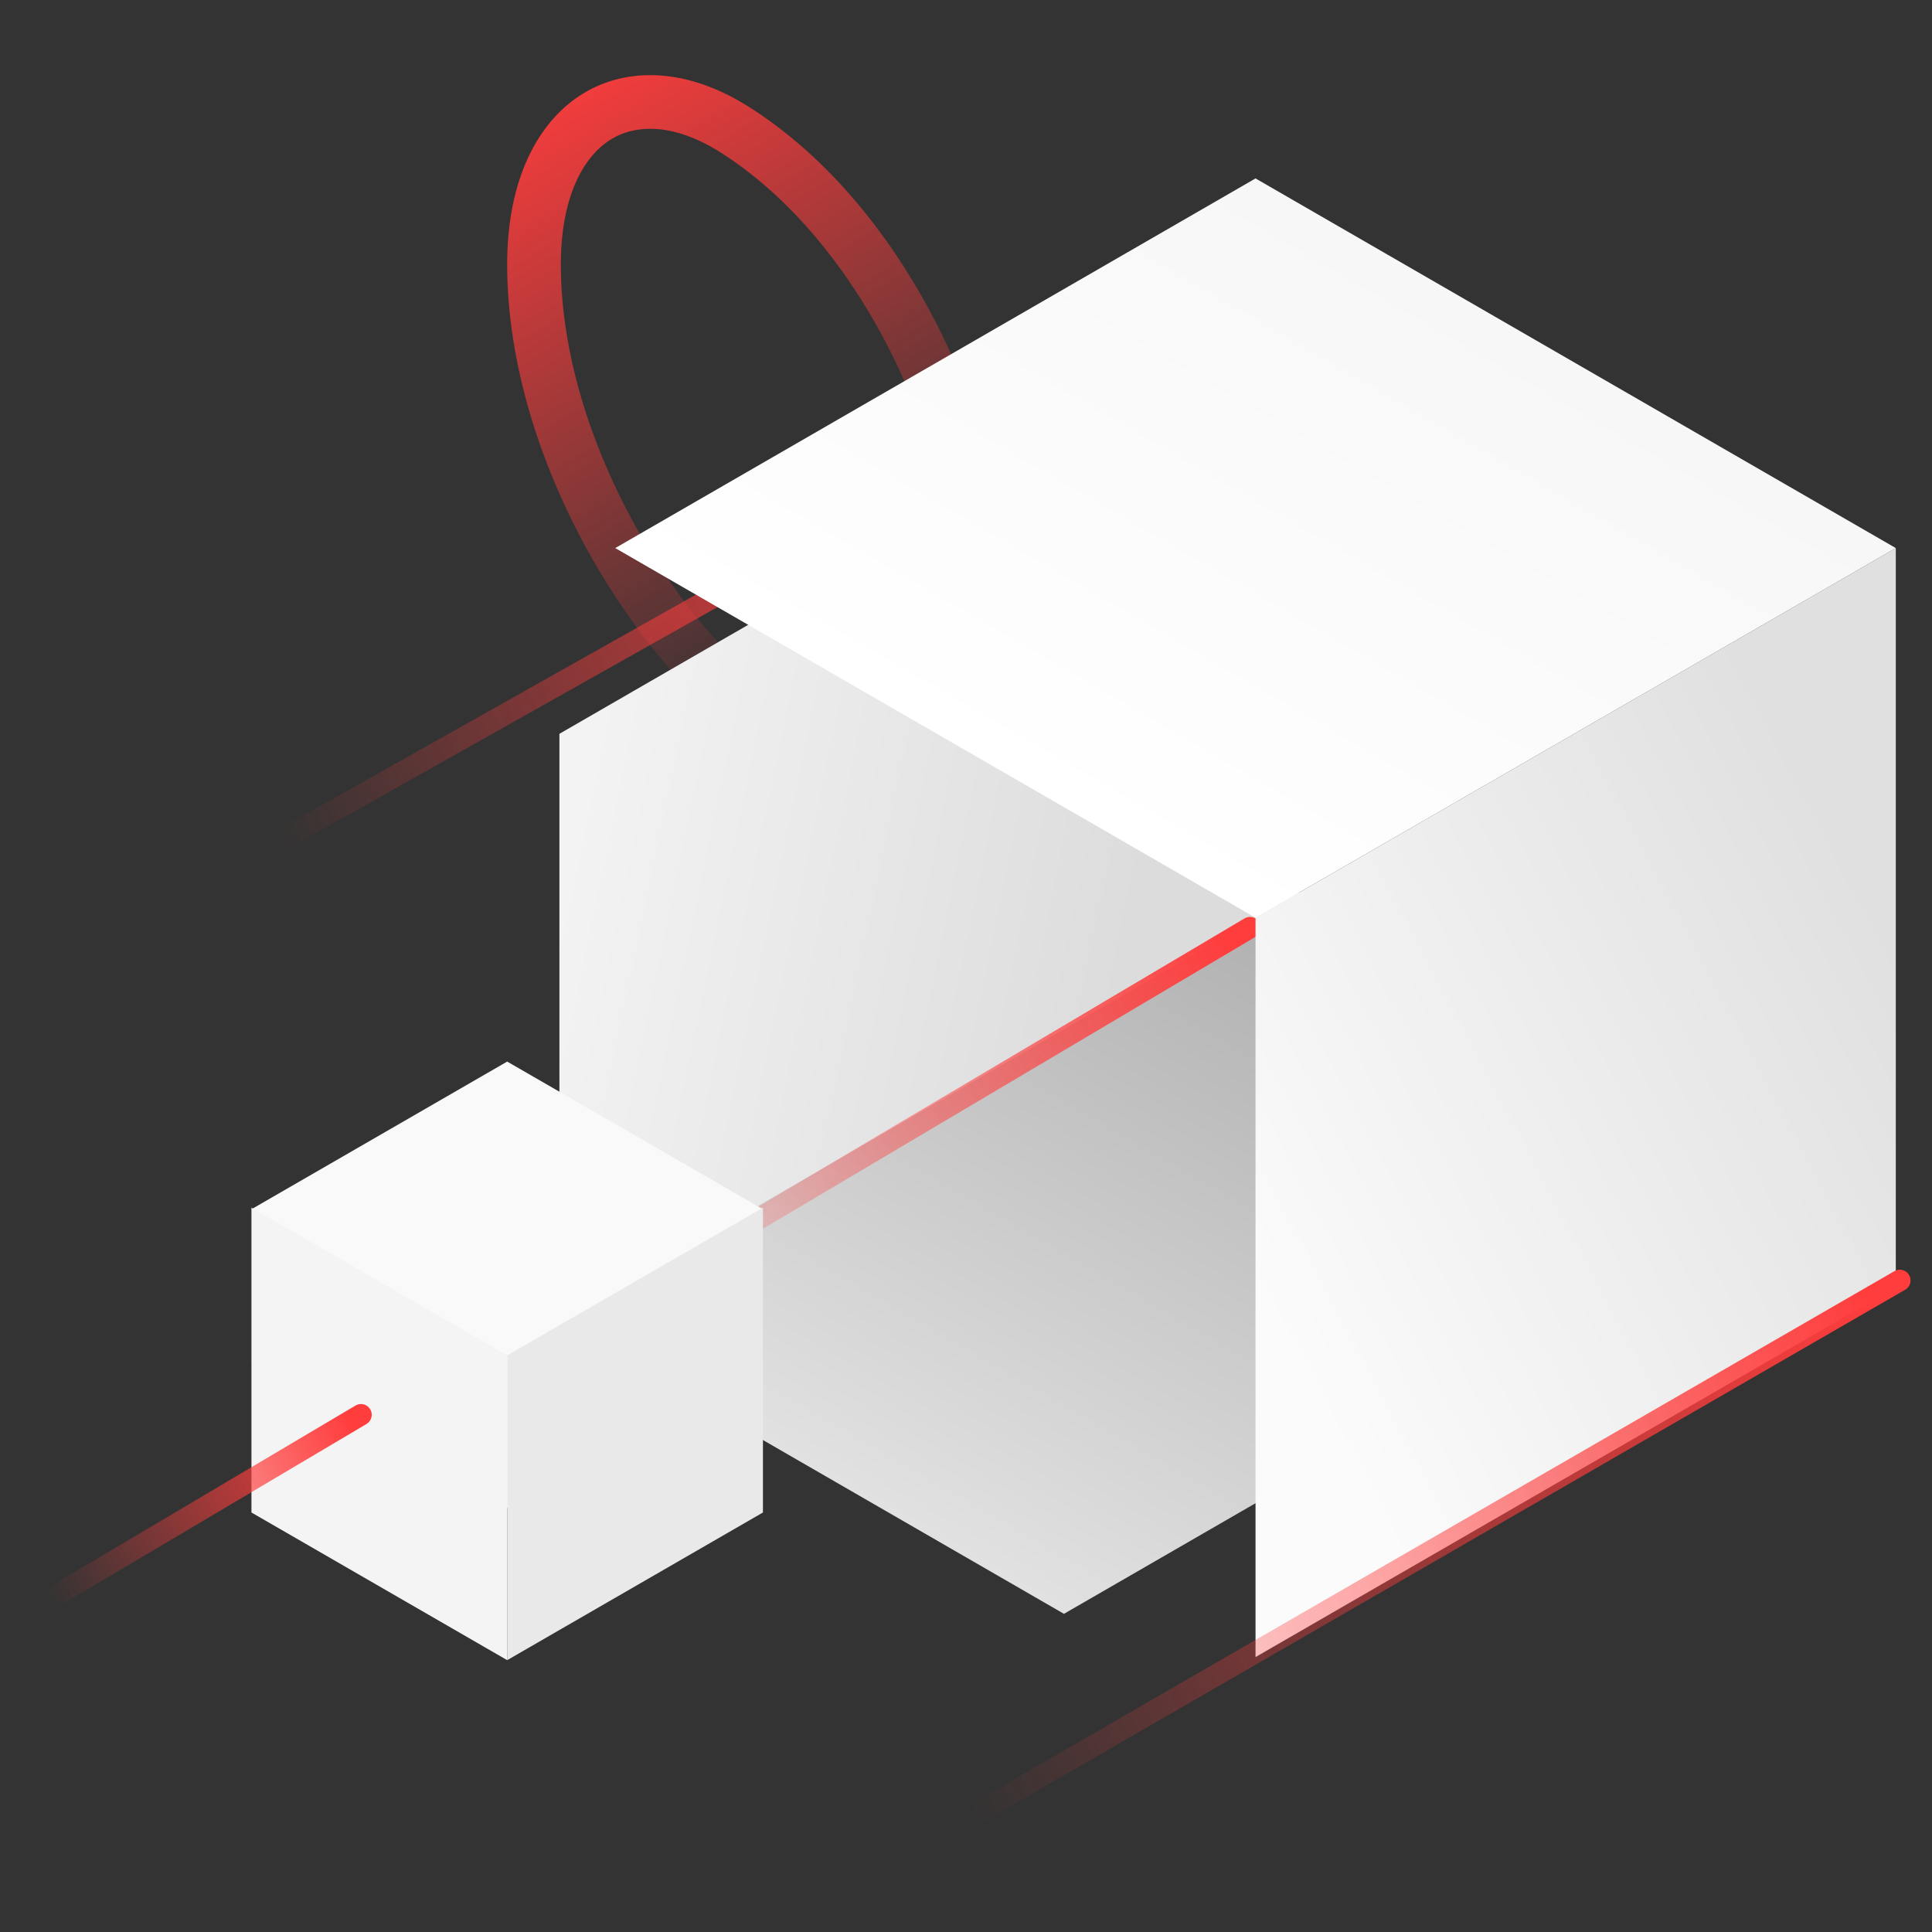
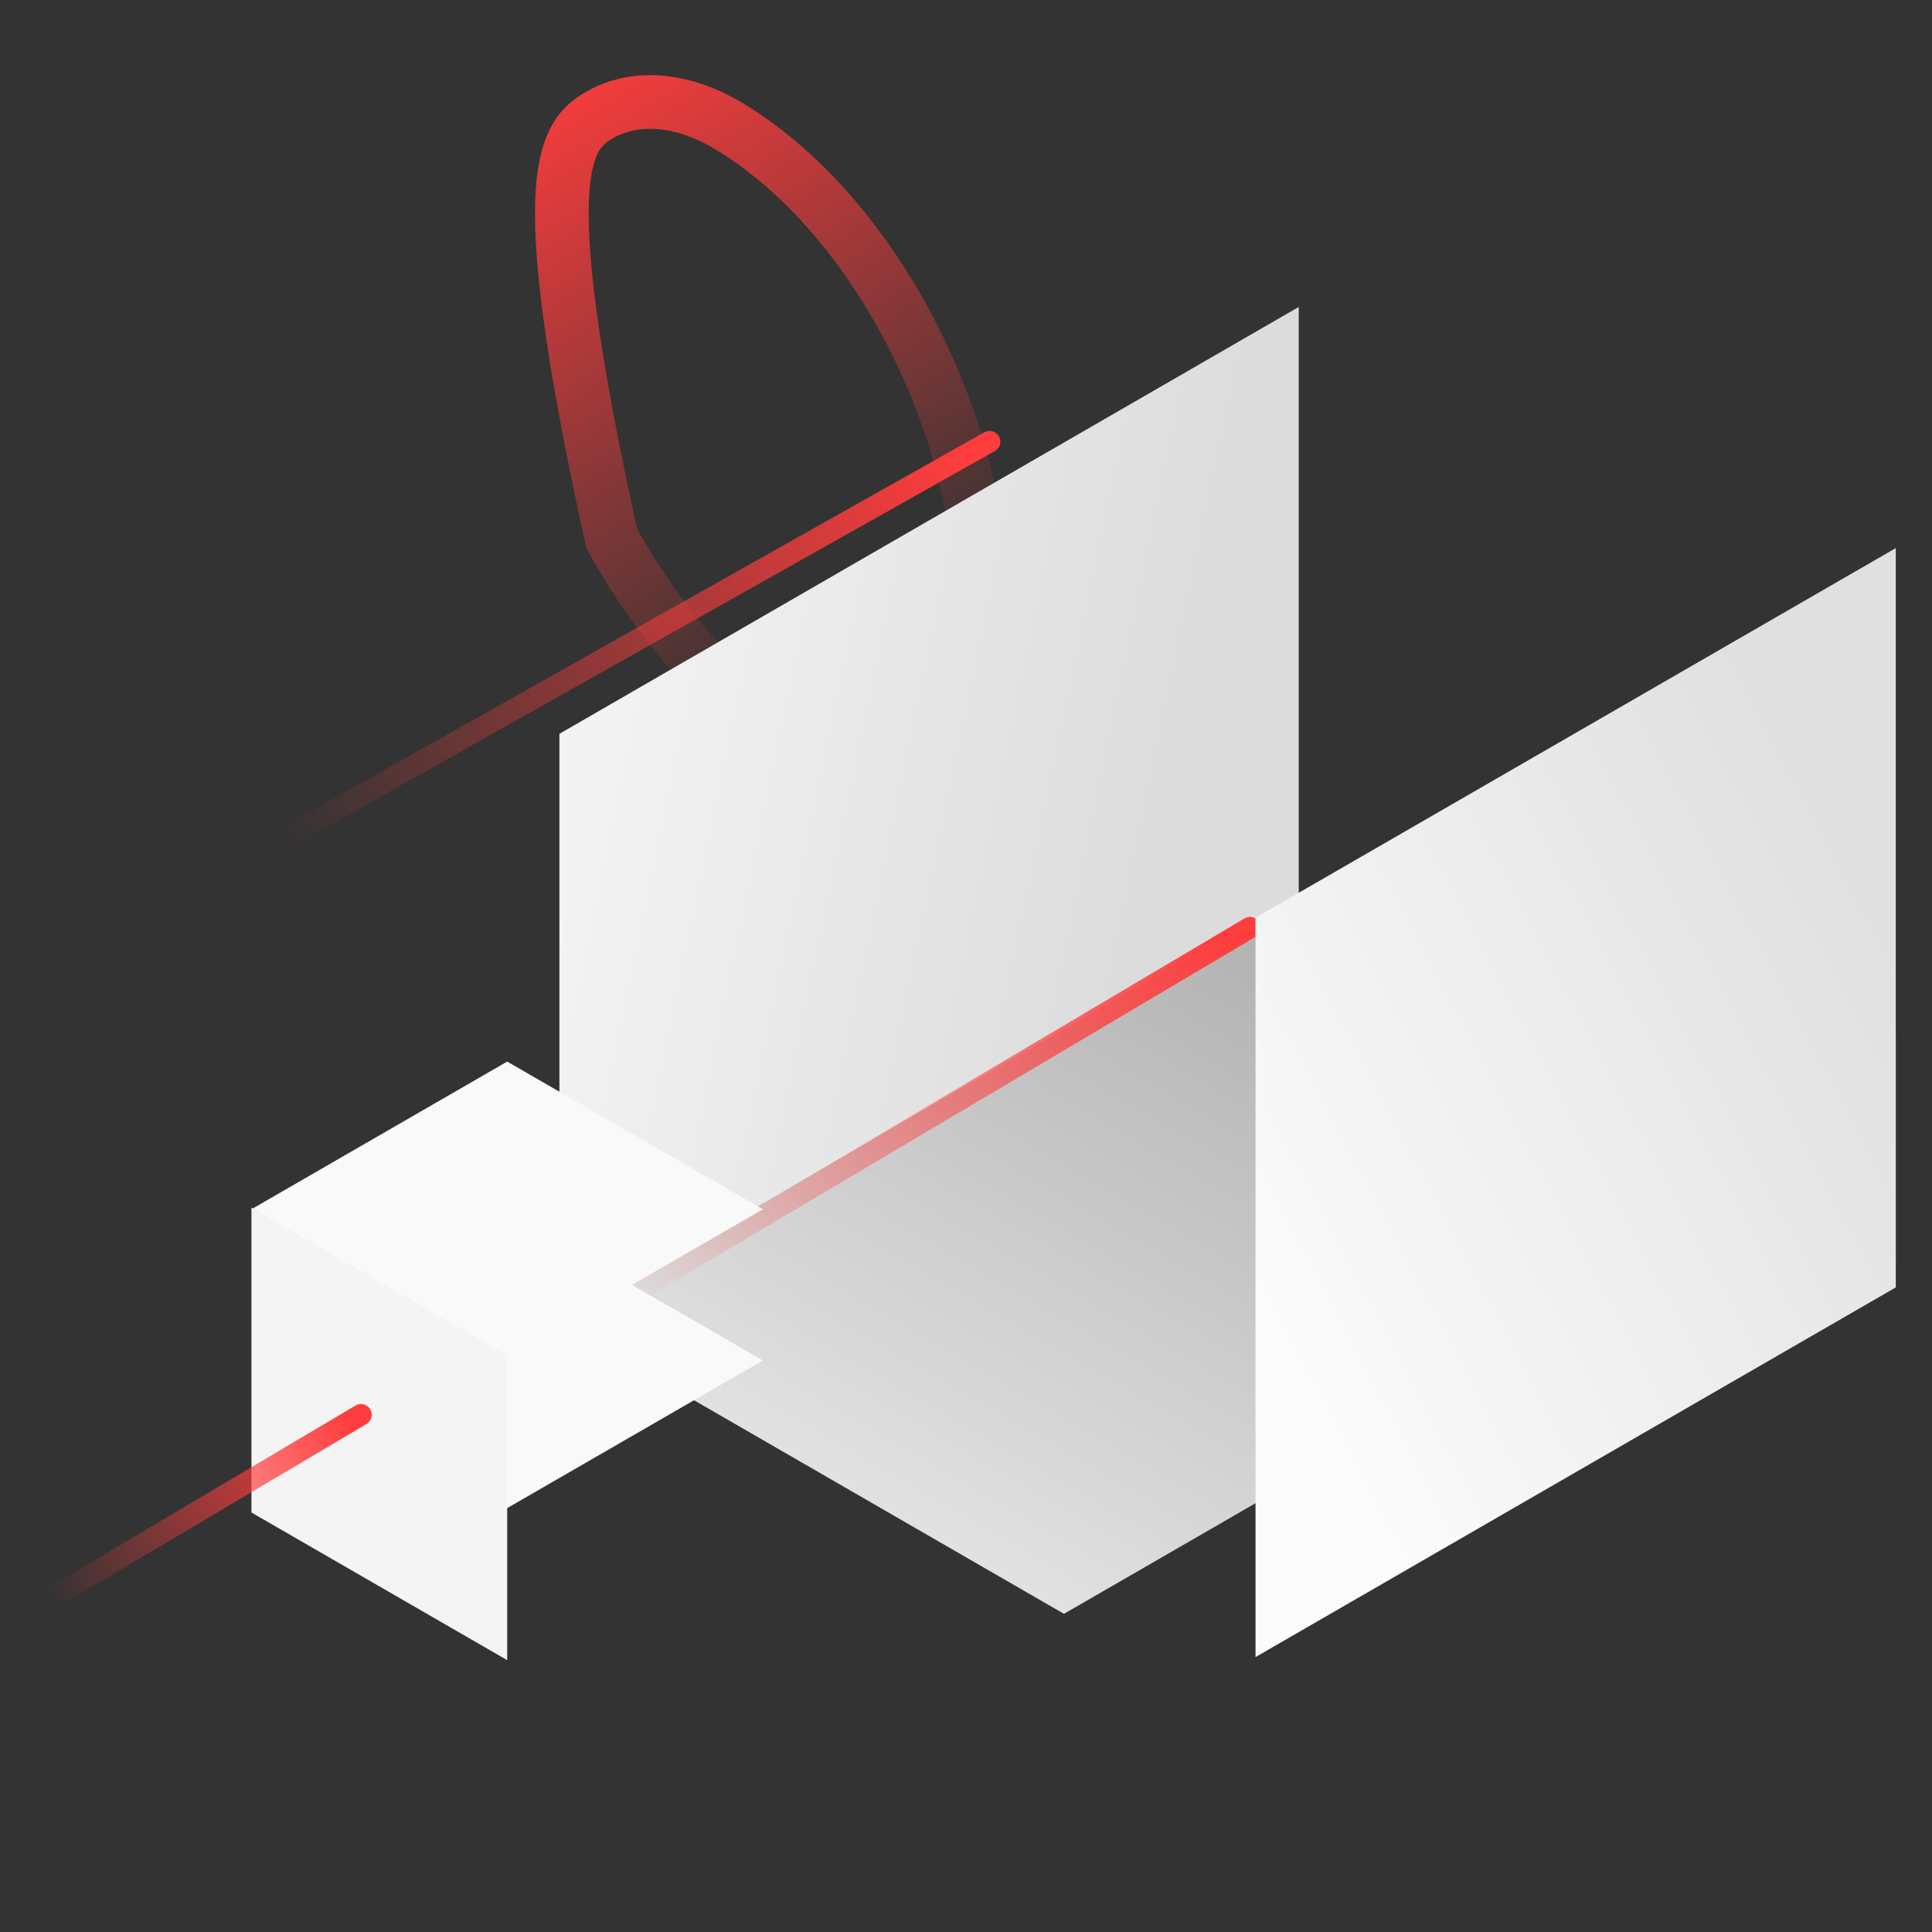
<svg xmlns="http://www.w3.org/2000/svg" width="180" height="180" viewBox="0 0 180 180" fill="none">
  <rect x="0" y="0" width="180" height="180" fill="#333333" stroke="none" />
  <path d="M92.199 41.149L22.29 80.49" stroke="url(#paint0_linear_3295_6675)" stroke-width="2" stroke-linecap="round" />
-   <path d="M72.15 67.771C66.963 64.371 61.332 58.017 56.991 50.181C52.661 42.362 49.752 33.314 49.752 24.64C49.752 17.351 52.343 12.878 55.585 10.874C58.784 8.895 63.352 8.869 68.378 12.033C75.411 16.459 81.155 23.629 85.148 31.536C89.144 39.447 91.272 47.87 91.272 54.613C91.272 61.861 88.571 66.583 85.141 68.771C81.775 70.919 77.1 71.017 72.15 67.771Z" stroke="url(#paint1_linear_3295_6675)" stroke-width="5" />
+   <path d="M72.15 67.771C66.963 64.371 61.332 58.017 56.991 50.181C49.752 17.351 52.343 12.878 55.585 10.874C58.784 8.895 63.352 8.869 68.378 12.033C75.411 16.459 81.155 23.629 85.148 31.536C89.144 39.447 91.272 47.87 91.272 54.613C91.272 61.861 88.571 66.583 85.141 68.771C81.775 70.919 77.1 71.017 72.15 67.771Z" stroke="url(#paint1_linear_3295_6675)" stroke-width="5" />
  <path d="M165.84 111.839L118.504 84.51L51.789 123.027L99.126 150.357L165.84 111.839Z" fill="url(#paint2_linear_3295_6675)" />
  <path d="M121.001 28.599L52.119 68.368L52.119 123.027L121.001 83.258L121.001 28.599Z" fill="url(#paint3_linear_3295_6675)" />
  <path d="M115.953 85.564C116.428 85.282 117.042 85.439 117.323 85.914C117.605 86.389 117.448 87.003 116.973 87.284L115.953 85.564ZM116.973 87.284L55.703 123.592L54.683 121.872L115.953 85.564L116.973 87.284Z" fill="url(#paint4_linear_3295_6675)" />
  <path d="M176.627 51.064L116.975 85.504L116.975 154.385L176.627 119.944L176.627 51.064Z" fill="url(#paint5_linear_3295_6675)" />
-   <path d="M176.627 51.063L116.975 16.623L57.322 51.063L116.975 85.504L176.627 51.063Z" fill="url(#paint6_linear_3295_6675)" />
-   <path d="M177 119.295L85.527 172.098" stroke="url(#paint7_linear_3295_6675)" stroke-width="2" stroke-linecap="round" />
  <path d="M71.081 126.751L47.254 112.994L23.427 126.751L47.254 140.507L71.081 126.751Z" fill="#F9F9F9" />
  <path d="M71.081 112.662L47.254 98.905L23.427 112.662L47.254 126.418L71.081 112.662Z" fill="#F9F9F9" />
-   <path d="M71.081 112.521L47.254 126.277L47.254 154.673L71.081 140.916L71.081 112.521Z" fill="#E9E9E9" />
  <path d="M23.427 112.521L47.254 126.277L47.254 154.673L23.427 140.916L23.427 112.521Z" fill="#F4F4F4" />
  <path d="M33.125 130.949C33.6 130.668 34.214 130.825 34.495 131.3C34.777 131.775 34.62 132.388 34.145 132.67L33.125 130.949ZM34.145 132.67L3.51 150.824L2.49 149.103L33.125 130.949L34.145 132.67Z" fill="url(#paint8_linear_3295_6675)" />
  <defs>
    <linearGradient id="paint0_linear_3295_6675" x1="89.87" y1="42.427" x2="25.588" y2="77.49" gradientUnits="userSpaceOnUse">
      <stop stop-color="#FF3D3D" />
      <stop offset="1" stop-color="#FF3D3D" stop-opacity="0" />
    </linearGradient>
    <linearGradient id="paint1_linear_3295_6675" x1="45.56" y1="9.057" x2="77.646" y2="62.093" gradientUnits="userSpaceOnUse">
      <stop stop-color="#FF3D3D" />
      <stop offset="1" stop-color="#FF3D3D" stop-opacity="0" />
    </linearGradient>
    <linearGradient id="paint2_linear_3295_6675" x1="142.172" y1="98.175" x2="108.815" y2="155.951" gradientUnits="userSpaceOnUse">
      <stop stop-color="#B0B0B0" />
      <stop offset="1" stop-color="#E1E1E1" />
    </linearGradient>
    <linearGradient id="paint3_linear_3295_6675" x1="54.058" y1="73.943" x2="105.966" y2="84.677" gradientUnits="userSpaceOnUse">
      <stop stop-color="#F3F3F3" />
      <stop offset="1" stop-color="#DCDCDC" />
    </linearGradient>
    <linearGradient id="paint4_linear_3295_6675" x1="114.421" y1="87.605" x2="57.79" y2="119.506" gradientUnits="userSpaceOnUse">
      <stop stop-color="#FF3D3D" />
      <stop offset="1" stop-color="#FF3D3D" stop-opacity="0" />
    </linearGradient>
    <linearGradient id="paint5_linear_3295_6675" x1="116.463" y1="119.896" x2="176.599" y2="88.127" gradientUnits="userSpaceOnUse">
      <stop stop-color="#FBFBFB" />
      <stop offset="1" stop-color="#E0E0E0" />
    </linearGradient>
    <linearGradient id="paint6_linear_3295_6675" x1="146.801" y1="33.843" x2="116.975" y2="85.504" gradientUnits="userSpaceOnUse">
      <stop stop-color="#F7F7F7" />
      <stop offset="1" stop-color="white" />
    </linearGradient>
    <linearGradient id="paint7_linear_3295_6675" x1="173.951" y1="121.012" x2="89.827" y2="168.101" gradientUnits="userSpaceOnUse">
      <stop stop-color="#FF3D3D" />
      <stop offset="1" stop-color="#FF3D3D" stop-opacity="0" />
    </linearGradient>
    <linearGradient id="paint8_linear_3295_6675" x1="32.614" y1="132.4" x2="4.298" y2="148.351" gradientUnits="userSpaceOnUse">
      <stop stop-color="#FF3D3D" />
      <stop offset="1" stop-color="#FF3D3D" stop-opacity="0" />
    </linearGradient>
  </defs>
</svg>